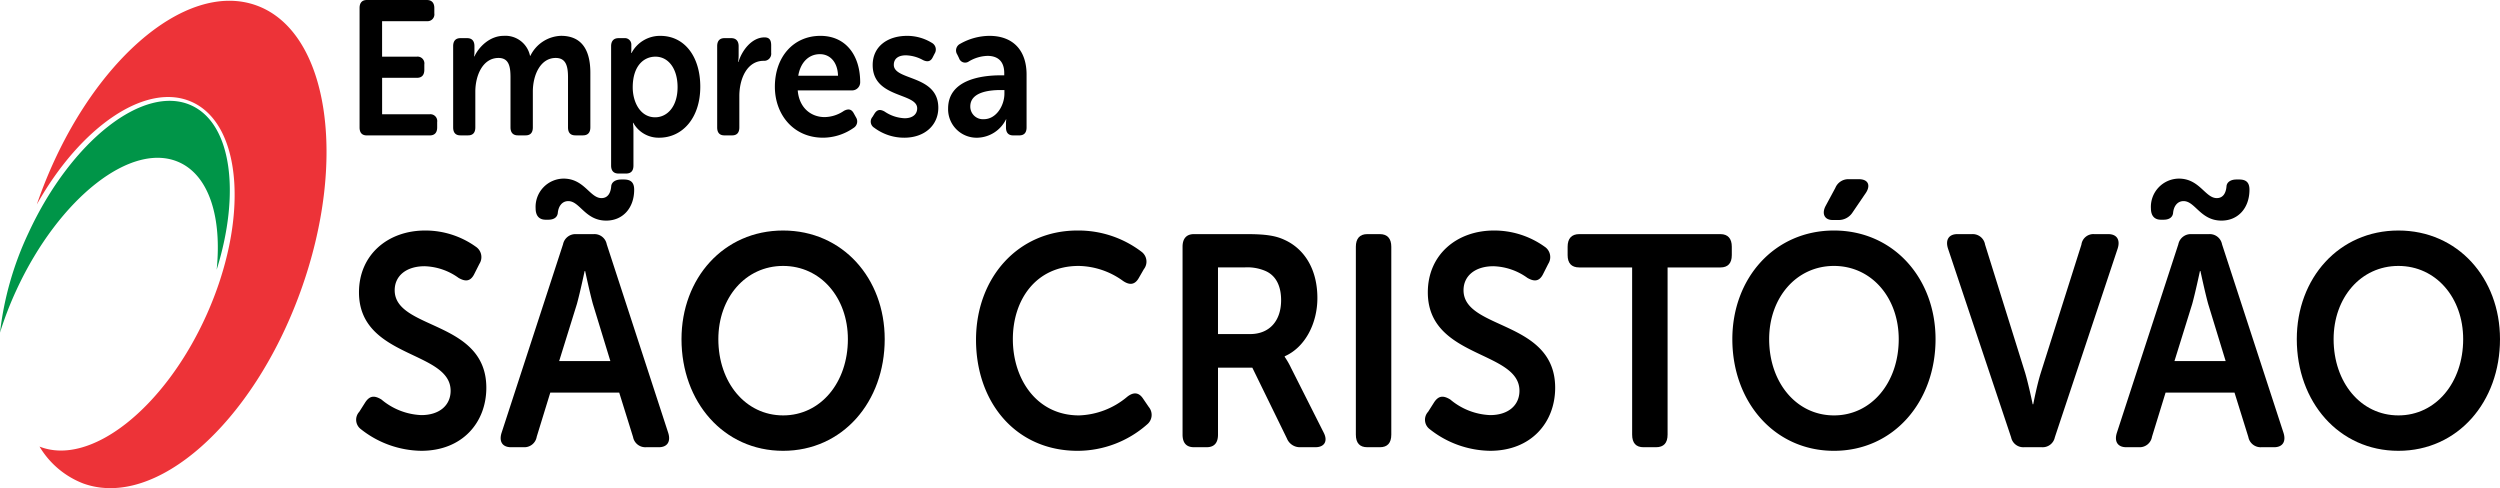
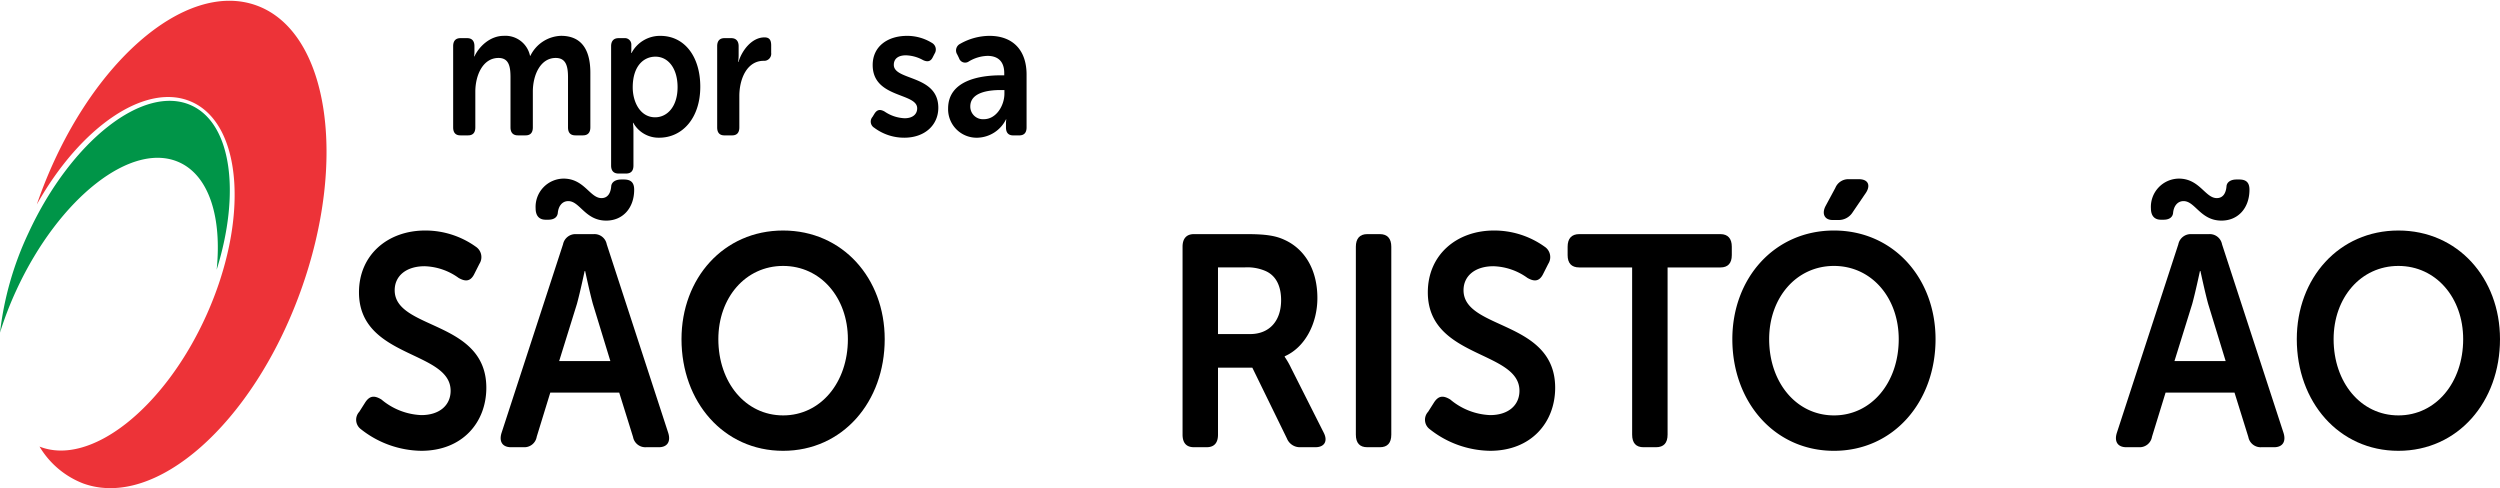
<svg xmlns="http://www.w3.org/2000/svg" width="500" height="97.63" viewBox="0 0 500 97.63">
  <g id="empresasaocristovao" transform="translate(-494.41 -260.903)">
    <g id="Grupo_1040" data-name="Grupo 1040" transform="translate(565.648 296.622)">
      <path id="Caminho_6278" data-name="Caminho 6278" d="M613.837,374.05l1.218-1.92c.886-1.321,1.827-1.381,3.211-.54a13.191,13.191,0,0,0,7.973,3.121c3.655,0,5.869-1.981,5.869-4.863,0-8.1-18.328-6.423-18.328-19.689,0-7.5,5.758-12.365,13.234-12.365a17.311,17.311,0,0,1,10.132,3.241,2.486,2.486,0,0,1,.72,3.422l-1,1.98c-.83,1.741-1.993,1.5-3.156.841a12.2,12.2,0,0,0-6.81-2.341c-3.654,0-5.98,1.92-5.98,4.8,0,7.984,18.328,5.943,18.328,19.508,0,6.9-4.762,12.606-13.012,12.606a19.848,19.848,0,0,1-12.071-4.322A2.346,2.346,0,0,1,613.837,374.05Z" transform="translate(-613.221 -327.41)" />
      <path id="Caminho_6279" data-name="Caminho 6279" d="M673.881,333.62a2.537,2.537,0,0,1,2.6-2.04h3.544a2.5,2.5,0,0,1,2.6,2.04l12.292,37.7c.554,1.74-.166,2.881-1.883,2.881h-2.547a2.5,2.5,0,0,1-2.6-2.041l-2.769-8.884H671.334l-2.713,8.824a2.5,2.5,0,0,1-2.6,2.1h-2.547c-1.717,0-2.436-1.141-1.883-2.881Zm-5.481-7.2a5.652,5.652,0,0,1,5.592-5.943c4.153,0,5.26,3.9,7.585,3.9,1.218,0,1.828-.961,1.938-2.341.056-.841.831-1.381,1.994-1.381h.553c1.385,0,2.049.6,2.049,2.041,0,3.662-2.27,6.182-5.592,6.182-4.208,0-5.26-3.9-7.585-3.9-1.273,0-1.993,1.08-2.1,2.4-.111.84-.775,1.32-1.883,1.32h-.553C669.119,328.7,668.4,327.918,668.4,326.418Zm14.95,30.553-3.488-11.4c-.664-2.4-1.551-6.6-1.551-6.6H678.2s-.886,4.2-1.55,6.6l-3.544,11.4Z" transform="translate(-632.514 -320.475)" />
      <path id="Caminho_6280" data-name="Caminho 6280" d="M742.052,337.794c11.9,0,20.321,9.544,20.321,21.73,0,12.545-8.416,22.33-20.321,22.33s-20.321-9.785-20.321-22.33C721.731,347.338,730.147,337.794,742.052,337.794Zm0,36.977c7.53,0,12.956-6.6,12.956-15.247,0-8.284-5.426-14.647-12.956-14.647S729.1,351.24,729.1,359.524C729.1,368.167,734.521,374.771,742.052,374.771Z" transform="translate(-656.669 -327.41)" />
-       <path id="Caminho_6281" data-name="Caminho 6281" d="M840.246,337.794a20.825,20.825,0,0,1,12.846,4.262,2.454,2.454,0,0,1,.443,3.481l-1,1.741c-.775,1.381-1.828,1.5-3.156.6a15.527,15.527,0,0,0-8.859-3c-8.583,0-13.178,6.783-13.178,14.647,0,7.984,4.761,15.247,13.233,15.247a15.73,15.73,0,0,0,9.634-3.722c1.218-.961,2.326-.961,3.212.42l1.107,1.621a2.459,2.459,0,0,1-.332,3.481,21.065,21.065,0,0,1-13.9,5.282c-12.348,0-20.321-9.664-20.321-22.21C819.98,347.278,828.341,337.794,840.246,337.794Z" transform="translate(-696.009 -327.41)" />
      <path id="Caminho_6282" data-name="Caminho 6282" d="M888.866,341.517c0-1.621.775-2.521,2.27-2.521h10.631c3.876,0,5.814.36,7.475,1.14,3.987,1.8,6.589,5.883,6.589,11.645,0,5.043-2.436,9.845-6.534,11.646v.12a15.606,15.606,0,0,1,1.274,2.221l6.479,12.846c.941,1.741.221,3-1.606,3h-2.99a2.786,2.786,0,0,1-2.713-1.741l-6.921-14.166h-6.866v13.386c0,1.681-.775,2.521-2.27,2.521h-2.547c-1.495,0-2.27-.841-2.27-2.521Zm13.51,17.468c3.821,0,6.2-2.581,6.2-6.783,0-2.7-.941-4.863-3.1-5.823a9.147,9.147,0,0,0-4.264-.721h-5.26v13.326Z" transform="translate(-723.592 -327.891)" />
      <path id="Caminho_6283" data-name="Caminho 6283" d="M946.669,341.517c0-1.621.775-2.521,2.271-2.521h2.547c1.495,0,2.27.9,2.27,2.521v37.577c0,1.681-.775,2.521-2.27,2.521H948.94c-1.5,0-2.271-.841-2.271-2.521Z" transform="translate(-746.736 -327.891)" />
      <path id="Caminho_6284" data-name="Caminho 6284" d="M970.358,374.05l1.218-1.92c.886-1.321,1.828-1.381,3.211-.54a13.19,13.19,0,0,0,7.973,3.121c3.655,0,5.869-1.981,5.869-4.863,0-8.1-18.327-6.423-18.327-19.689,0-7.5,5.759-12.365,13.234-12.365a17.306,17.306,0,0,1,10.132,3.241,2.486,2.486,0,0,1,.721,3.422l-1,1.98c-.831,1.741-1.994,1.5-3.156.841a12.2,12.2,0,0,0-6.811-2.341c-3.654,0-5.979,1.92-5.979,4.8,0,7.984,18.327,5.943,18.327,19.508,0,6.9-4.761,12.606-13.012,12.606a19.849,19.849,0,0,1-12.071-4.322A2.346,2.346,0,0,1,970.358,374.05Z" transform="translate(-755.975 -327.41)" />
      <path id="Caminho_6285" data-name="Caminho 6285" d="M1030.209,345.659h-10.575c-1.551,0-2.326-.84-2.326-2.461v-1.681c0-1.621.775-2.521,2.326-2.521h28.238c1.495,0,2.27.9,2.27,2.521V343.2c0,1.621-.775,2.461-2.27,2.461H1037.3v33.435q0,2.521-2.325,2.521h-2.492c-1.5,0-2.271-.841-2.271-2.521Z" transform="translate(-775.021 -327.891)" />
      <path id="Caminho_6286" data-name="Caminho 6286" d="M1092.571,330.939c11.9,0,20.32,9.544,20.32,21.73,0,12.545-8.416,22.33-20.32,22.33s-20.321-9.785-20.321-22.33C1072.25,340.484,1080.666,330.939,1092.571,330.939Zm0,36.977c7.53,0,12.957-6.6,12.957-15.247,0-8.284-5.427-14.647-12.957-14.647s-12.957,6.363-12.957,14.647C1079.614,361.313,1085.04,367.916,1092.571,367.916Zm-1.661-41.9,1.939-3.6a2.8,2.8,0,0,1,2.713-1.741h1.994c1.993,0,2.436,1.381,1.218,3l-2.491,3.662a3.282,3.282,0,0,1-2.824,1.5h-1.163C1090.689,328.838,1090.079,327.578,1090.91,326.017Z" transform="translate(-797.02 -320.555)" />
-       <path id="Caminho_6287" data-name="Caminho 6287" d="M1144.061,341.877c-.554-1.741.166-2.881,1.882-2.881h2.935a2.5,2.5,0,0,1,2.6,2.1l8.028,25.691c.719,2.461,1.495,6.243,1.495,6.243h.111s.72-3.782,1.495-6.243l8.139-25.691a2.407,2.407,0,0,1,2.547-2.1h2.823c1.717,0,2.437,1.14,1.883,2.881l-12.569,37.757a2.486,2.486,0,0,1-2.6,1.981h-3.544a2.486,2.486,0,0,1-2.6-1.981Z" transform="translate(-825.701 -327.891)" />
      <path id="Caminho_6288" data-name="Caminho 6288" d="M1212.68,333.62a2.536,2.536,0,0,1,2.6-2.04h3.544a2.5,2.5,0,0,1,2.6,2.04l12.292,37.7c.553,1.74-.167,2.881-1.883,2.881h-2.547a2.5,2.5,0,0,1-2.6-2.041l-2.768-8.884h-13.787l-2.714,8.824a2.5,2.5,0,0,1-2.6,2.1h-2.547c-1.716,0-2.436-1.141-1.882-2.881Zm-5.482-7.2a5.652,5.652,0,0,1,5.592-5.943c4.153,0,5.26,3.9,7.586,3.9,1.218,0,1.828-.961,1.938-2.341.055-.841.831-1.381,1.993-1.381h.554c1.384,0,2.048.6,2.048,2.041,0,3.662-2.27,6.182-5.592,6.182-4.208,0-5.26-3.9-7.585-3.9-1.273,0-1.994,1.08-2.1,2.4-.111.84-.775,1.32-1.883,1.32h-.554C1207.917,328.7,1207.2,327.918,1207.2,326.418Zm14.95,30.553-3.488-11.4c-.664-2.4-1.551-6.6-1.551-6.6H1217s-.886,4.2-1.55,6.6l-3.544,11.4Z" transform="translate(-848.254 -320.475)" />
      <path id="Caminho_6289" data-name="Caminho 6289" d="M1280.85,337.794c11.9,0,20.321,9.544,20.321,21.73,0,12.545-8.417,22.33-20.321,22.33s-20.321-9.785-20.321-22.33C1260.529,347.338,1268.946,337.794,1280.85,337.794Zm0,36.977c7.529,0,12.956-6.6,12.956-15.247,0-8.284-5.427-14.647-12.956-14.647s-12.957,6.363-12.957,14.647C1267.894,368.167,1273.319,374.771,1280.85,374.771Z" transform="translate(-872.409 -327.41)" />
    </g>
    <g id="Grupo_1041" data-name="Grupo 1041" transform="translate(566.325 260.903)">
-       <path id="Caminho_6290" data-name="Caminho 6290" d="M614.35,262.505c0-1.03.492-1.6,1.442-1.6h12.031c.95,0,1.477.573,1.477,1.6v1.068a1.365,1.365,0,0,1-1.477,1.564h-8.97v7.094h6.965A1.365,1.365,0,0,1,627.3,273.8v1.068c0,1.068-.527,1.6-1.477,1.6h-6.965v7.285h9.533a1.366,1.366,0,0,1,1.478,1.564v1.068c0,1.068-.528,1.6-1.478,1.6H615.792c-.95,0-1.442-.534-1.442-1.6Z" transform="translate(-614.35 -260.903)" />
      <path id="Caminho_6291" data-name="Caminho 6291" d="M645.564,274.923c0-1.029.492-1.6,1.442-1.6h1.372c.95,0,1.443.573,1.443,1.6V276.1a6.681,6.681,0,0,1-.071.877h.071c.88-1.907,3.06-4.119,5.875-4.119a5.028,5.028,0,0,1,5.242,4h.07a7.072,7.072,0,0,1,6.121-4c3.729,0,5.875,2.289,5.875,7.4v10.908c0,1.068-.528,1.6-1.478,1.6h-1.513q-1.477,0-1.477-1.6v-9.993c0-2.212-.387-3.89-2.462-3.89-3.026,0-4.573,3.357-4.573,6.751v7.132c0,1.068-.493,1.6-1.443,1.6h-1.548c-.95,0-1.477-.534-1.477-1.6v-9.993c0-2.1-.281-3.89-2.392-3.89-3.166,0-4.643,3.509-4.643,6.751v7.132c0,1.068-.493,1.6-1.443,1.6h-1.548c-.95,0-1.442-.534-1.442-1.6Z" transform="translate(-626.848 -265.692)" />
      <path id="Caminho_6292" data-name="Caminho 6292" d="M698.252,274.923c0-1.029.528-1.6,1.477-1.6h1.125a1.291,1.291,0,0,1,1.443,1.335v.877c0,.42-.035.763-.035.763h.071a6.429,6.429,0,0,1,5.769-3.433c4.854,0,7.985,4.158,7.985,10.184,0,6.179-3.518,10.184-8.232,10.184a5.8,5.8,0,0,1-5.171-2.975h-.071a12.211,12.211,0,0,1,.106,1.678V298.8q0,1.6-1.477,1.6h-1.513c-.95,0-1.477-.534-1.477-1.6Zm8.794,14.227c2.463,0,4.5-2.174,4.5-6.026,0-3.7-1.829-6.1-4.432-6.1-2.322,0-4.538,1.831-4.538,6.141C702.579,286.175,704.127,289.15,707.046,289.15Z" transform="translate(-647.945 -265.692)" />
      <path id="Caminho_6293" data-name="Caminho 6293" d="M733.632,275.126c0-1.029.492-1.6,1.442-1.6h1.372c.95,0,1.478.573,1.478,1.6v1.831a8.715,8.715,0,0,1-.106,1.335h.071c.7-2.326,2.674-4.92,5.206-4.92.985,0,1.337.534,1.337,1.6v1.488a1.419,1.419,0,0,1-1.513,1.6c-3.271,0-4.855,3.509-4.855,7.057v6.255c0,1.068-.492,1.6-1.442,1.6h-1.548c-.95,0-1.442-.534-1.442-1.6Z" transform="translate(-662.112 -265.896)" />
-       <path id="Caminho_6294" data-name="Caminho 6294" d="M761.988,272.863c5.1,0,7.951,3.928,7.951,9.268a1.623,1.623,0,0,1-1.548,1.641H757.45c.282,3.509,2.674,5.339,5.382,5.339a7.019,7.019,0,0,0,3.87-1.259c.88-.457,1.513-.343,1.97.534l.422.763a1.514,1.514,0,0,1-.492,2.136,10.732,10.732,0,0,1-6.086,1.946c-5.945,0-9.639-4.653-9.639-10.184C752.877,277.058,756.606,272.863,761.988,272.863Zm3.518,7.972c-.07-2.708-1.583-4.31-3.623-4.31-2.286,0-3.9,1.717-4.327,4.31Z" transform="translate(-669.818 -265.692)" />
      <path id="Caminho_6295" data-name="Caminho 6295" d="M785.214,289.074l.422-.687c.528-.8,1.125-.877,2.005-.381a7.632,7.632,0,0,0,4.011,1.335c1.548,0,2.5-.763,2.5-1.983,0-3.166-8.9-1.983-8.9-8.658,0-3.815,3.1-5.836,6.859-5.836a9.41,9.41,0,0,1,5,1.411,1.514,1.514,0,0,1,.528,2.136l-.352.687c-.422.916-1.091,1.03-1.97.61a7.51,7.51,0,0,0-3.412-.953c-1.548,0-2.427.687-2.427,1.907,0,3.2,8.9,1.945,8.9,8.582,0,3.433-2.674,5.989-6.825,5.989a9.952,9.952,0,0,1-5.98-1.983A1.433,1.433,0,0,1,785.214,289.074Z" transform="translate(-682.63 -265.692)" />
      <path id="Caminho_6296" data-name="Caminho 6296" d="M821.152,280.758h.739V280.3c0-2.556-1.513-3.433-3.342-3.433a7.636,7.636,0,0,0-3.729,1.106,1.28,1.28,0,0,1-1.97-.648l-.352-.725a1.478,1.478,0,0,1,.563-2.136,11.969,11.969,0,0,1,5.875-1.6c4.643,0,7.422,2.822,7.422,7.743v10.565q0,1.6-1.477,1.6h-1.2c-.95,0-1.442-.534-1.442-1.6v-.763a4.136,4.136,0,0,1,.07-.839h-.07a6.564,6.564,0,0,1-5.629,3.662,5.7,5.7,0,0,1-5.945-5.836C810.669,281.712,817.142,280.758,821.152,280.758Zm-3.342,8.773c2.5,0,4.116-2.746,4.116-5.111V283.7h-.739c-2.251,0-6.085.381-6.085,3.28A2.523,2.523,0,0,0,817.81,289.531Z" transform="translate(-692.958 -265.692)" />
    </g>
    <g id="Grupo_1044" data-name="Grupo 1044" transform="translate(494.41 261.057)">
      <g id="Grupo_1042" data-name="Grupo 1042" transform="translate(7.363 0)">
        <path id="Caminho_6297" data-name="Caminho 6297" d="M559.406,319.356c-9.563,26.4-29.008,43.566-43.428,38.344a17.491,17.491,0,0,1-8.748-7.381c10.139,4.029,24.973-7.591,33.385-26.286,8.538-18.983,7.237-38.074-2.914-42.637-9.1-4.1-22.239,4.893-31.011,20.5.162-.486.336-.971.51-1.457,9.563-26.4,29.008-43.566,43.422-38.344S568.975,292.956,559.406,319.356Z" transform="translate(-506.69 -261.159)" fill="#ed3338" />
      </g>
      <g id="Grupo_1043" data-name="Grupo 1043" transform="translate(0 20.013)">
        <path id="Caminho_6298" data-name="Caminho 6298" d="M537.742,328.314c1.055-10.379-1.463-18.7-7.417-21.447-9.486-4.383-24.092,7.033-32.624,25.5a69.352,69.352,0,0,0-3.292,8.532,63.634,63.634,0,0,1,5.69-19.924c8.532-18.467,23.138-29.884,32.624-25.5C540.74,299.18,542.533,312.976,537.742,328.314Z" transform="translate(-494.41 -294.538)" fill="#009548" />
      </g>
    </g>
  </g>
</svg>